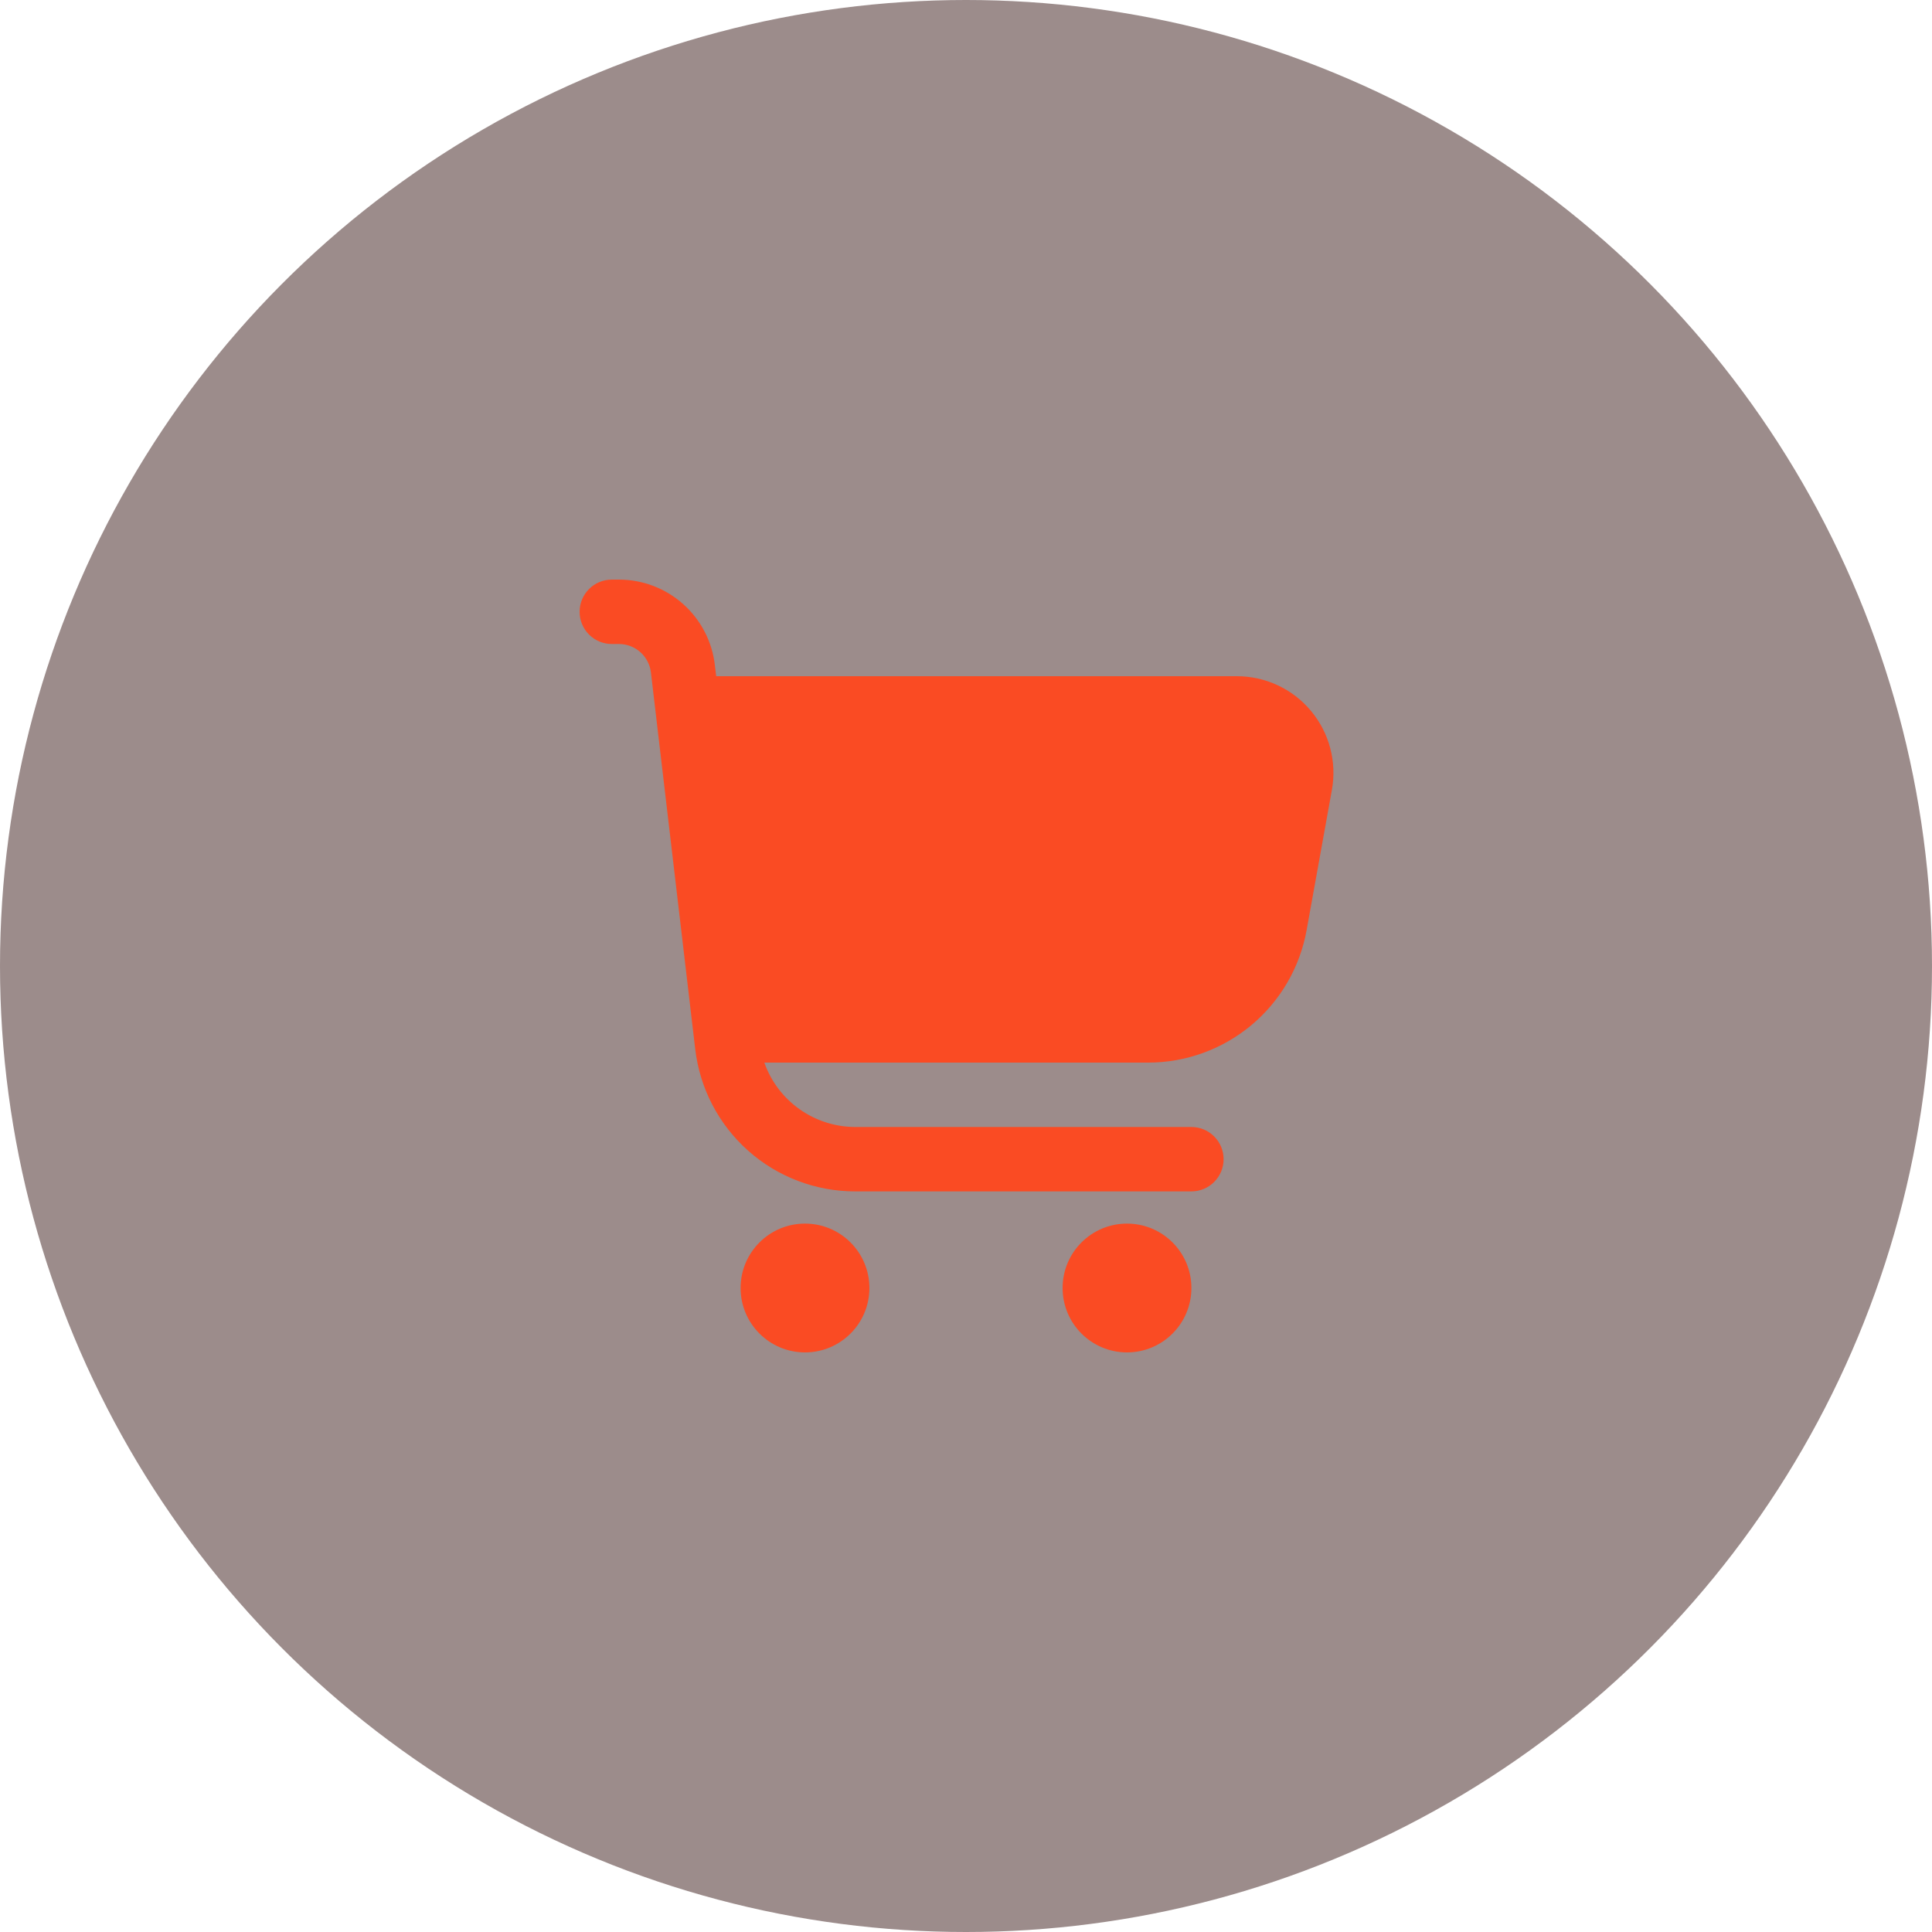
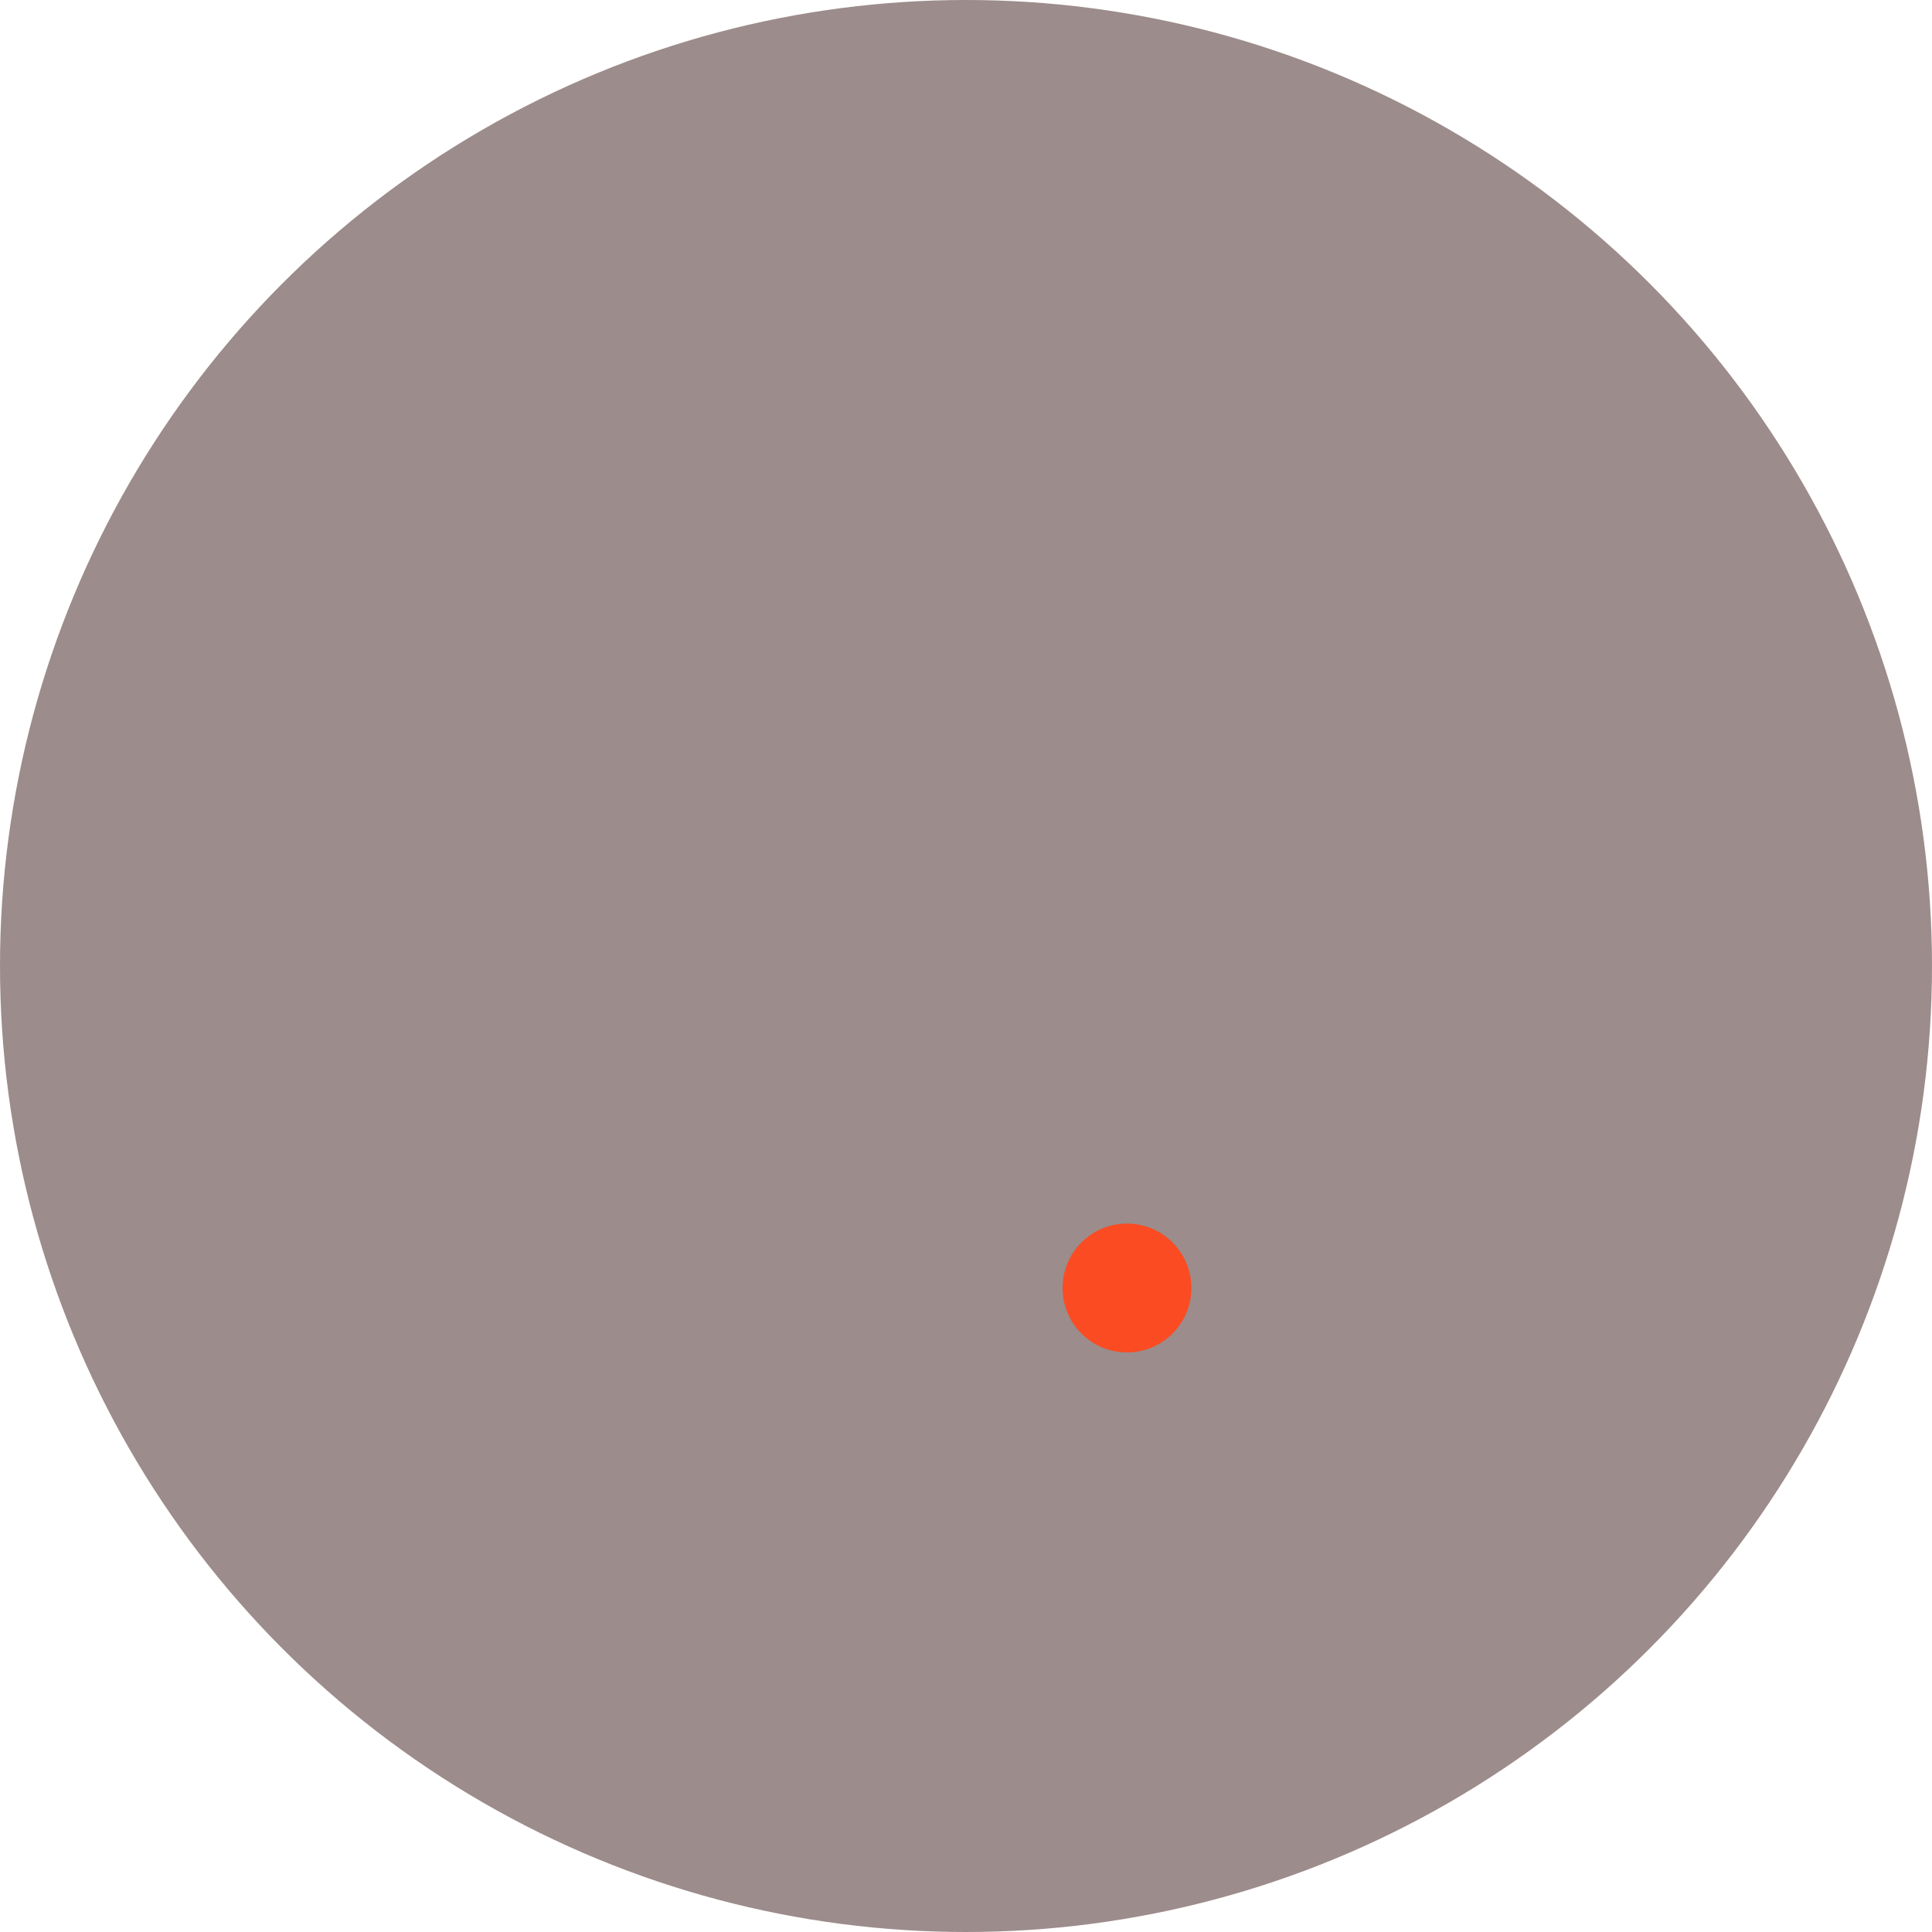
<svg xmlns="http://www.w3.org/2000/svg" width="60" height="60" viewBox="0 0 60 60" fill="none">
  <circle opacity="0.6" cx="30" cy="30" r="30" fill="#5B403E" />
  <g clip-path="url(#clip0_192_1398)">
-     <path d="M40.713 22.077C40.432 21.739 40.08 21.468 39.681 21.282C39.283 21.096 38.849 21 38.41 21H22.242L22.2 20.649C22.114 19.919 21.763 19.247 21.215 18.759C20.666 18.27 19.957 18 19.222 18H19C18.735 18 18.48 18.105 18.293 18.293C18.105 18.48 18 18.735 18 19C18 19.265 18.105 19.52 18.293 19.707C18.48 19.895 18.735 20 19 20H19.222C19.467 20 19.703 20.09 19.886 20.253C20.069 20.416 20.186 20.64 20.215 20.883L21.591 32.583C21.734 33.8 22.319 34.922 23.234 35.736C24.149 36.55 25.332 37 26.557 37H37C37.265 37 37.52 36.895 37.707 36.707C37.895 36.52 38 36.265 38 36C38 35.735 37.895 35.48 37.707 35.293C37.52 35.105 37.265 35 37 35H26.557C25.938 34.998 25.335 34.805 24.83 34.447C24.325 34.089 23.943 33.584 23.737 33H35.657C36.829 33 37.964 32.588 38.864 31.836C39.763 31.085 40.37 30.041 40.578 28.887L41.363 24.533C41.441 24.101 41.424 23.657 41.311 23.233C41.199 22.808 40.995 22.414 40.713 22.077Z" fill="#FA4B23" />
-     <path d="M25 42C26.105 42 27 41.105 27 40C27 38.895 26.105 38 25 38C23.895 38 23 38.895 23 40C23 41.105 23.895 42 25 42Z" fill="#FA4B23" />
    <path d="M35 42C36.105 42 37 41.105 37 40C37 38.895 36.105 38 35 38C33.895 38 33 38.895 33 40C33 41.105 33.895 42 35 42Z" fill="#FA4B23" />
  </g>
  <defs>
    <clipPath id="clip0_192_1398">
      <rect width="24" height="24" fill="white" transform="translate(18 18)" />
    </clipPath>
  </defs>
</svg>